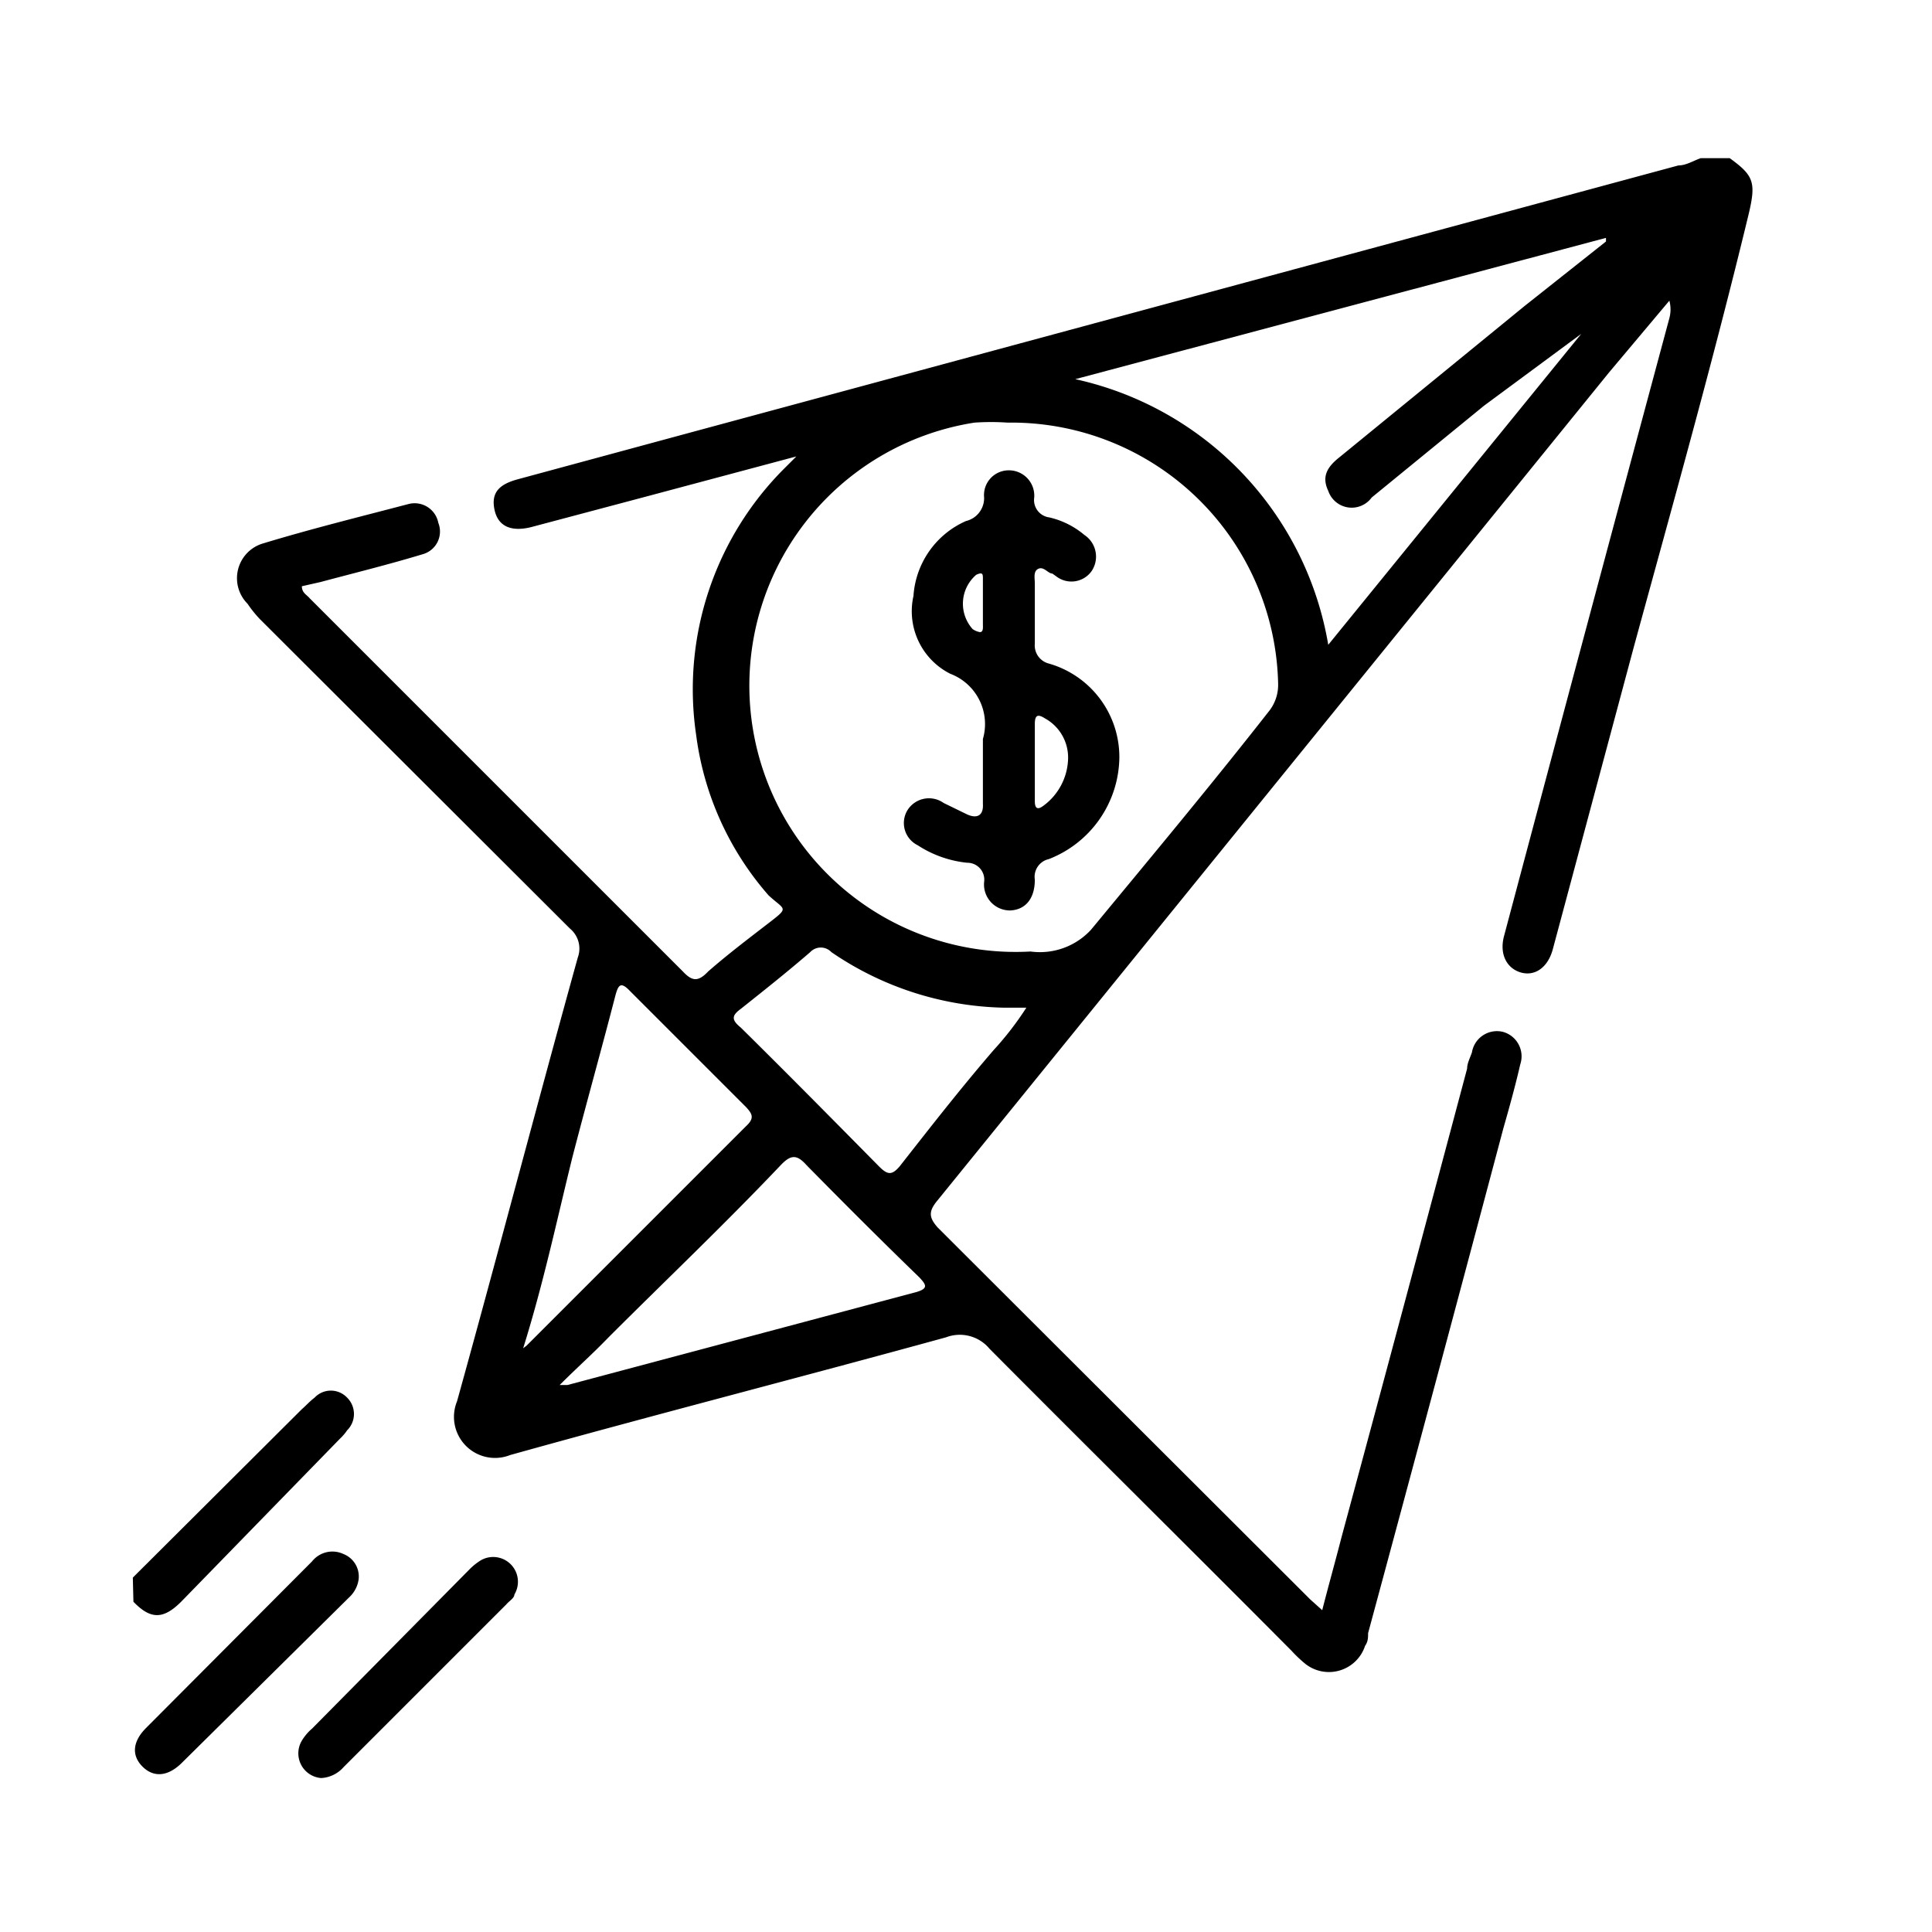
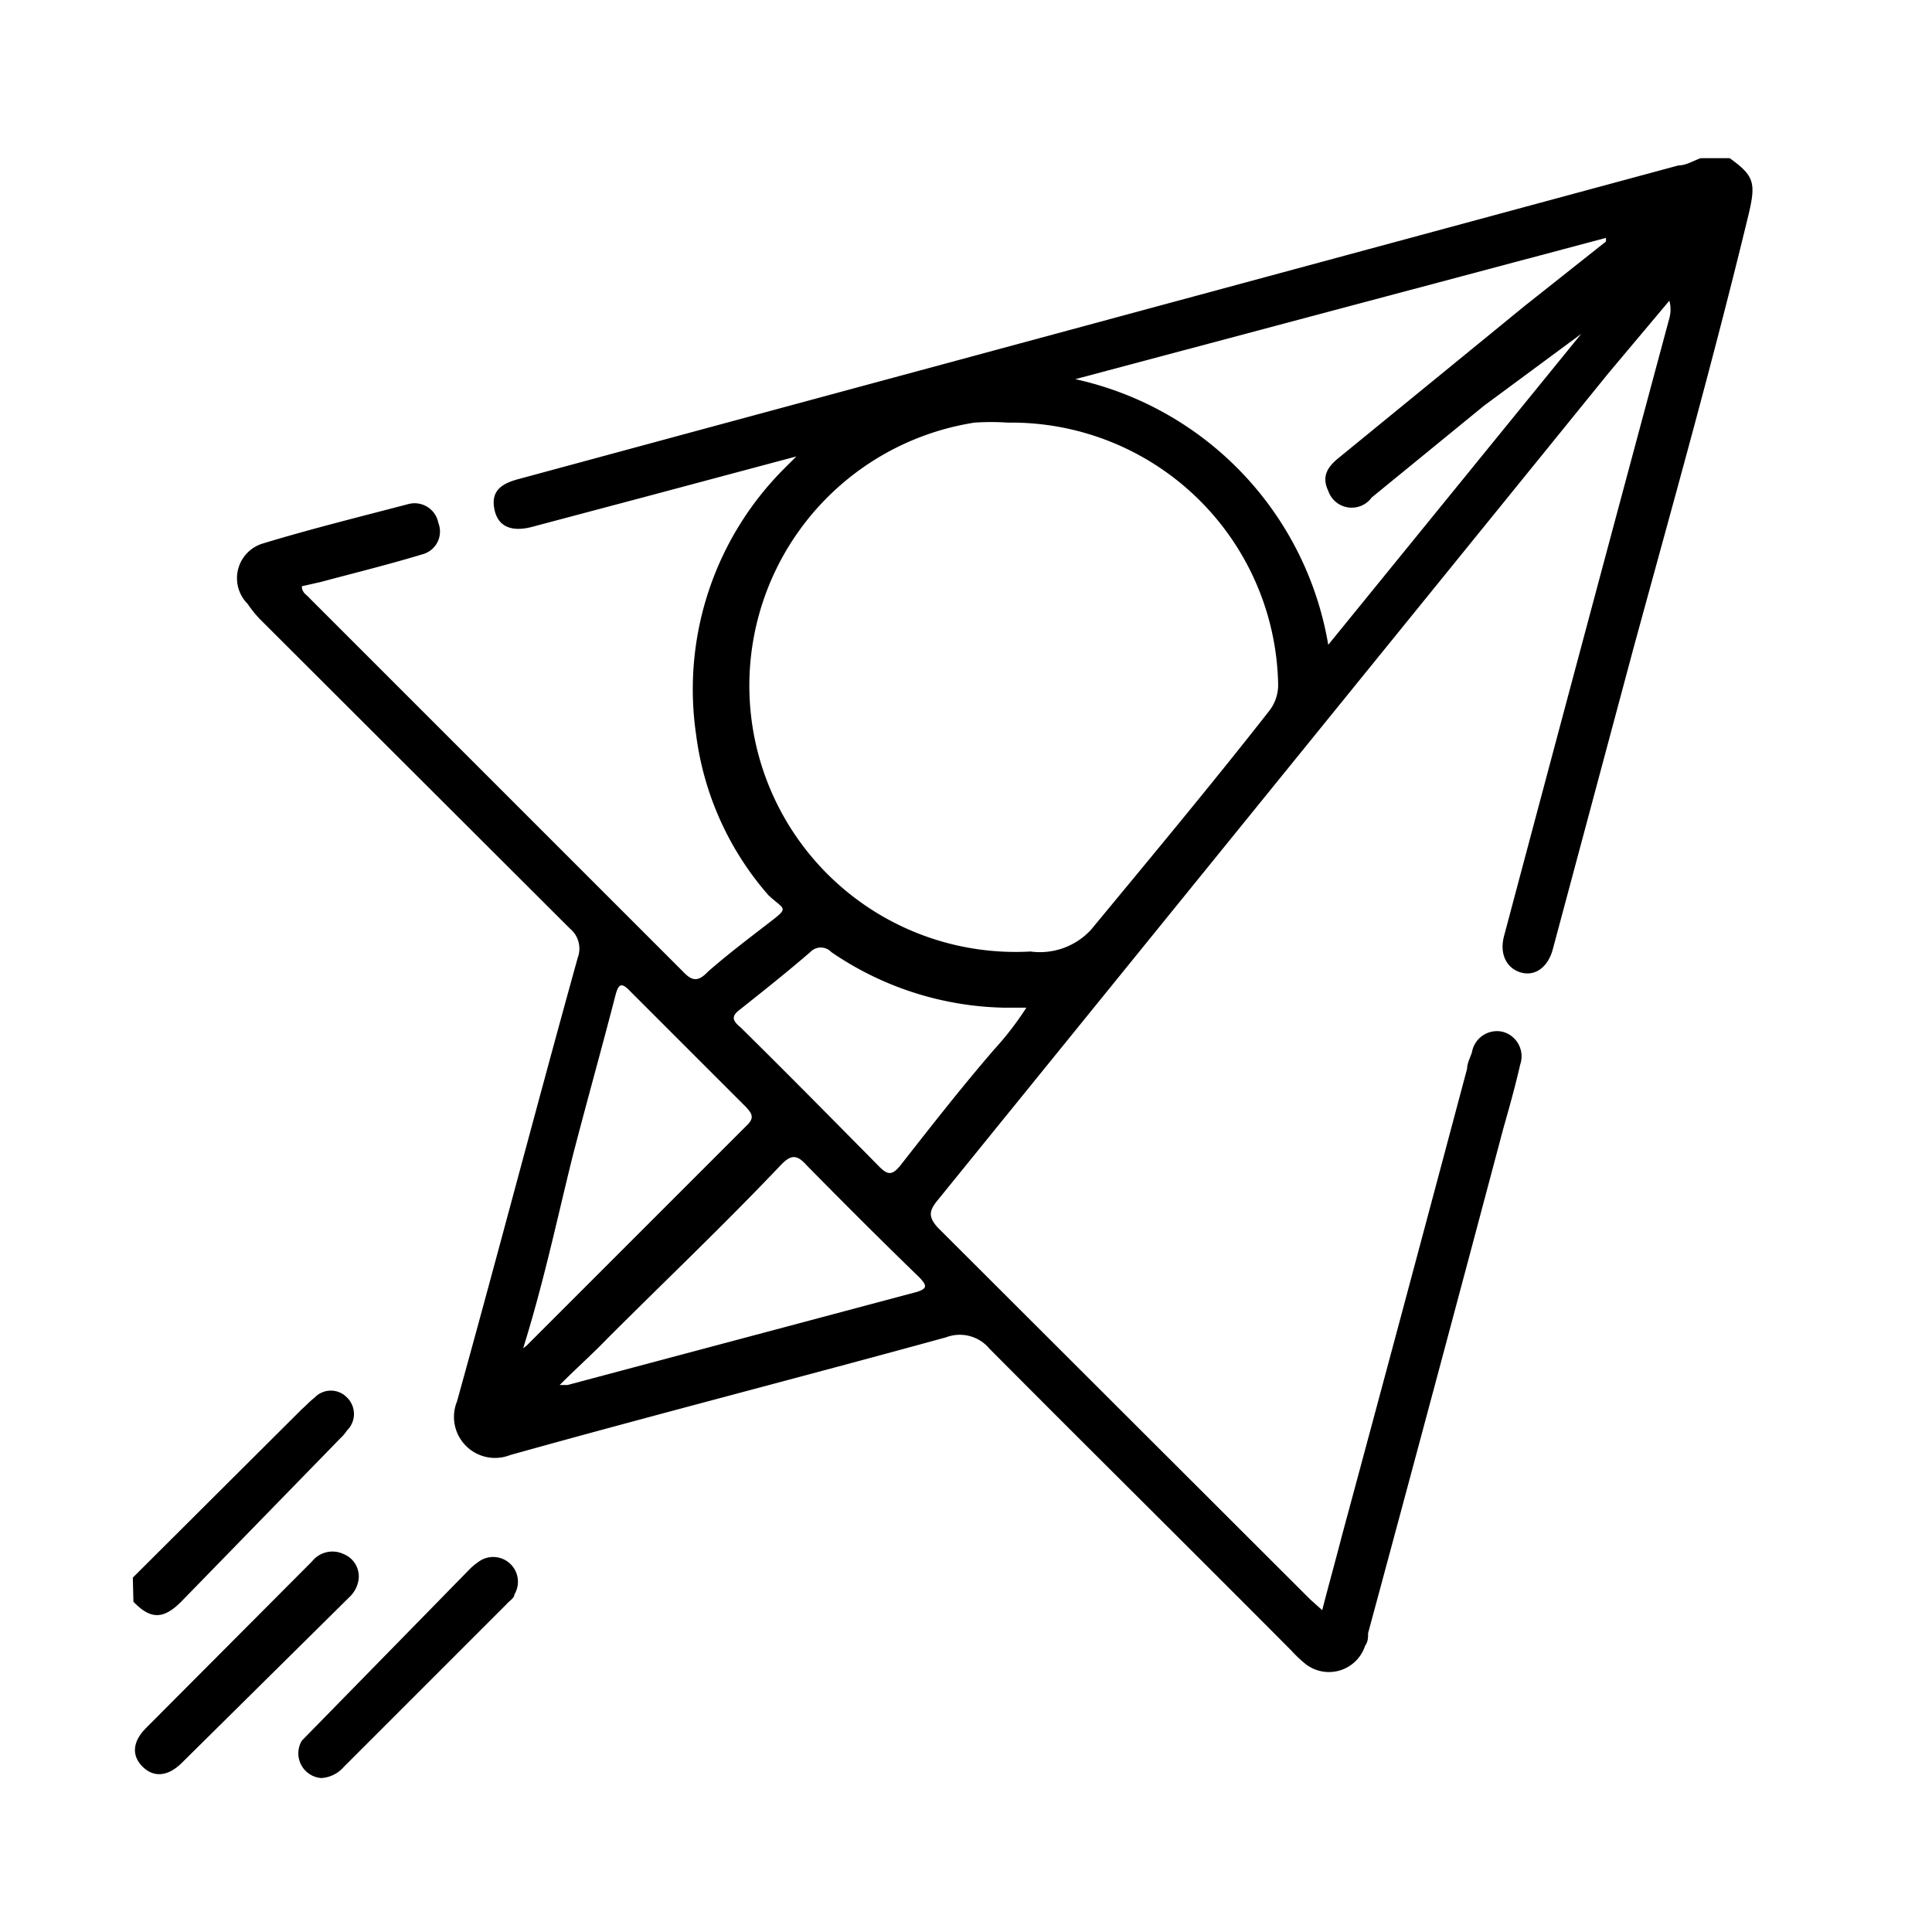
<svg xmlns="http://www.w3.org/2000/svg" id="Layer_1" data-name="Layer 1" viewBox="0 0 32 32">
  <path d="M28.65,2.62c.4.29.44.4.31.94-.58,2.4-1.25,4.78-1.9,7.16l-1.34,5c-.08.3-.29.45-.52.39s-.37-.29-.29-.6q1.36-5.11,2.74-10.24a.56.56,0,0,0,0-.29l-1,1.19L15.53,19.88c-.15.18-.15.28,0,.45l6.17,6.16.2.18c.11-.43.22-.82.32-1.21.7-2.59,1.39-5.17,2.08-7.76,0-.09.05-.18.08-.27a.42.42,0,0,1,.51-.34.42.42,0,0,1,.29.54c-.08.35-.18.71-.28,1.06q-1.11,4.18-2.24,8.36c0,.07,0,.14-.05.21a.63.63,0,0,1-1,.29,2.18,2.18,0,0,1-.22-.21c-1.67-1.68-3.35-3.34-5-5a.64.64,0,0,0-.72-.19c-2.4.66-4.82,1.28-7.22,1.95a.68.68,0,0,1-.88-.89c.68-2.45,1.32-4.9,2-7.35a.43.43,0,0,0-.13-.48L4.3,10.25A2,2,0,0,1,4.1,10a.6.6,0,0,1,.26-1c.79-.24,1.6-.44,2.4-.65a.4.4,0,0,1,.5.31A.39.39,0,0,1,7,9.18c-.56.17-1.13.31-1.69.46L5,9.71c0,.11.08.14.13.2l6.18,6.18c.15.16.25.18.42,0,.32-.28.65-.53,1-.8s.27-.21,0-.46a5,5,0,0,1-1.2-2.66A5.17,5.17,0,0,1,13,7.75l.19-.19a.18.18,0,0,1,0,0l-2.47.66-1.92.51c-.32.08-.55,0-.61-.29s.09-.42.38-.5l2.88-.78L27.8,2.74c.13,0,.25-.08.37-.12ZM16.69,7a4,4,0,0,0-.55,0,4.41,4.41,0,0,0,.93,8.76,1.15,1.15,0,0,0,1-.36c1-1.21,2-2.41,2.94-3.61a.7.7,0,0,0,.16-.46A4.42,4.42,0,0,0,16.69,7ZM26.6,4l0-.06L17.81,6.28A5.43,5.43,0,0,1,22,10.68l4.19-5.15,0,0L24.58,6.72,22.72,8.24A.41.41,0,0,1,22,8.13c-.12-.25,0-.41.19-.56l3.06-2.5Zm-18,18.38.12-.09,3.64-3.64c.14-.13.1-.2,0-.31l-1.92-1.92c-.16-.17-.2-.11-.25.08-.23.89-.48,1.78-.71,2.67C9.22,20.22,9,21.27,8.65,22.38ZM17,16.69h-.39a5.24,5.24,0,0,1-2.84-.92.24.24,0,0,0-.35,0c-.37.32-.76.63-1.15.94-.15.11-.16.18,0,.31.77.76,1.53,1.53,2.29,2.3.14.14.21.15.34,0,.51-.65,1-1.28,1.56-1.93A5.16,5.16,0,0,0,17,16.69ZM9.27,22.94H9.4l5.78-1.54c.2-.06.16-.12.05-.24-.63-.61-1.25-1.23-1.87-1.86-.16-.18-.26-.18-.43,0-.95,1-1.91,1.91-2.86,2.86C9.82,22.42,9.56,22.65,9.27,22.94Z" />
  <path d="M2.2,26.13,5,23.34c.07-.06.13-.13.21-.19a.37.37,0,0,1,.54,0,.38.38,0,0,1,0,.54.81.81,0,0,1-.12.14L3,26.53c-.3.3-.51.29-.79,0Z" />
-   <path d="M5.32,29.45A.41.41,0,0,1,5,28.83a.82.82,0,0,1,.17-.2L7.77,26a1,1,0,0,1,.2-.16.41.41,0,0,1,.55.57c0,.06-.09.11-.13.16l-2.7,2.7A.53.53,0,0,1,5.32,29.45Z" />
+   <path d="M5.32,29.45A.41.41,0,0,1,5,28.83L7.77,26a1,1,0,0,1,.2-.16.41.41,0,0,1,.55.57c0,.06-.09.11-.13.16l-2.7,2.7A.53.53,0,0,1,5.32,29.45Z" />
  <path d="M5.94,26.16a.5.5,0,0,1-.16.3L3,29.21c-.23.22-.46.23-.64.05s-.17-.41.06-.64l2.75-2.76a.43.43,0,0,1,.52-.12A.4.4,0,0,1,5.94,26.16Z" />
-   <path d="M16.28,12.47v-.23a.89.89,0,0,0-.54-1.08,1.16,1.16,0,0,1-.61-1.29A1.46,1.46,0,0,1,16,8.63a.39.39,0,0,0,.3-.39.41.41,0,0,1,.41-.45.42.42,0,0,1,.42.45.29.29,0,0,0,.25.33,1.38,1.38,0,0,1,.58.29.43.43,0,0,1,.12.6.41.41,0,0,1-.58.09l-.07-.05c-.07,0-.14-.12-.23-.08s-.06.16-.06.24c0,.34,0,.68,0,1a.31.31,0,0,0,.23.33,1.61,1.61,0,0,1,1.17,1.56,1.83,1.83,0,0,1-1.17,1.68.3.3,0,0,0-.23.34c0,.32-.16.5-.41.51a.43.43,0,0,1-.43-.47.28.28,0,0,0-.28-.32A1.84,1.84,0,0,1,15.2,14a.41.41,0,0,1-.17-.58.42.42,0,0,1,.6-.12l.39.19c.18.08.27,0,.26-.17Zm1.41.12a.74.74,0,0,0-.38-.69c-.11-.07-.17-.07-.17.09v1.28c0,.14.06.14.15.07A1,1,0,0,0,17.69,12.59ZM16.28,10h0V9.59c0-.08,0-.12-.11-.07a.63.63,0,0,0-.06.9.31.31,0,0,0,.12.05c.06,0,.05-.08.05-.13Z" />
</svg>